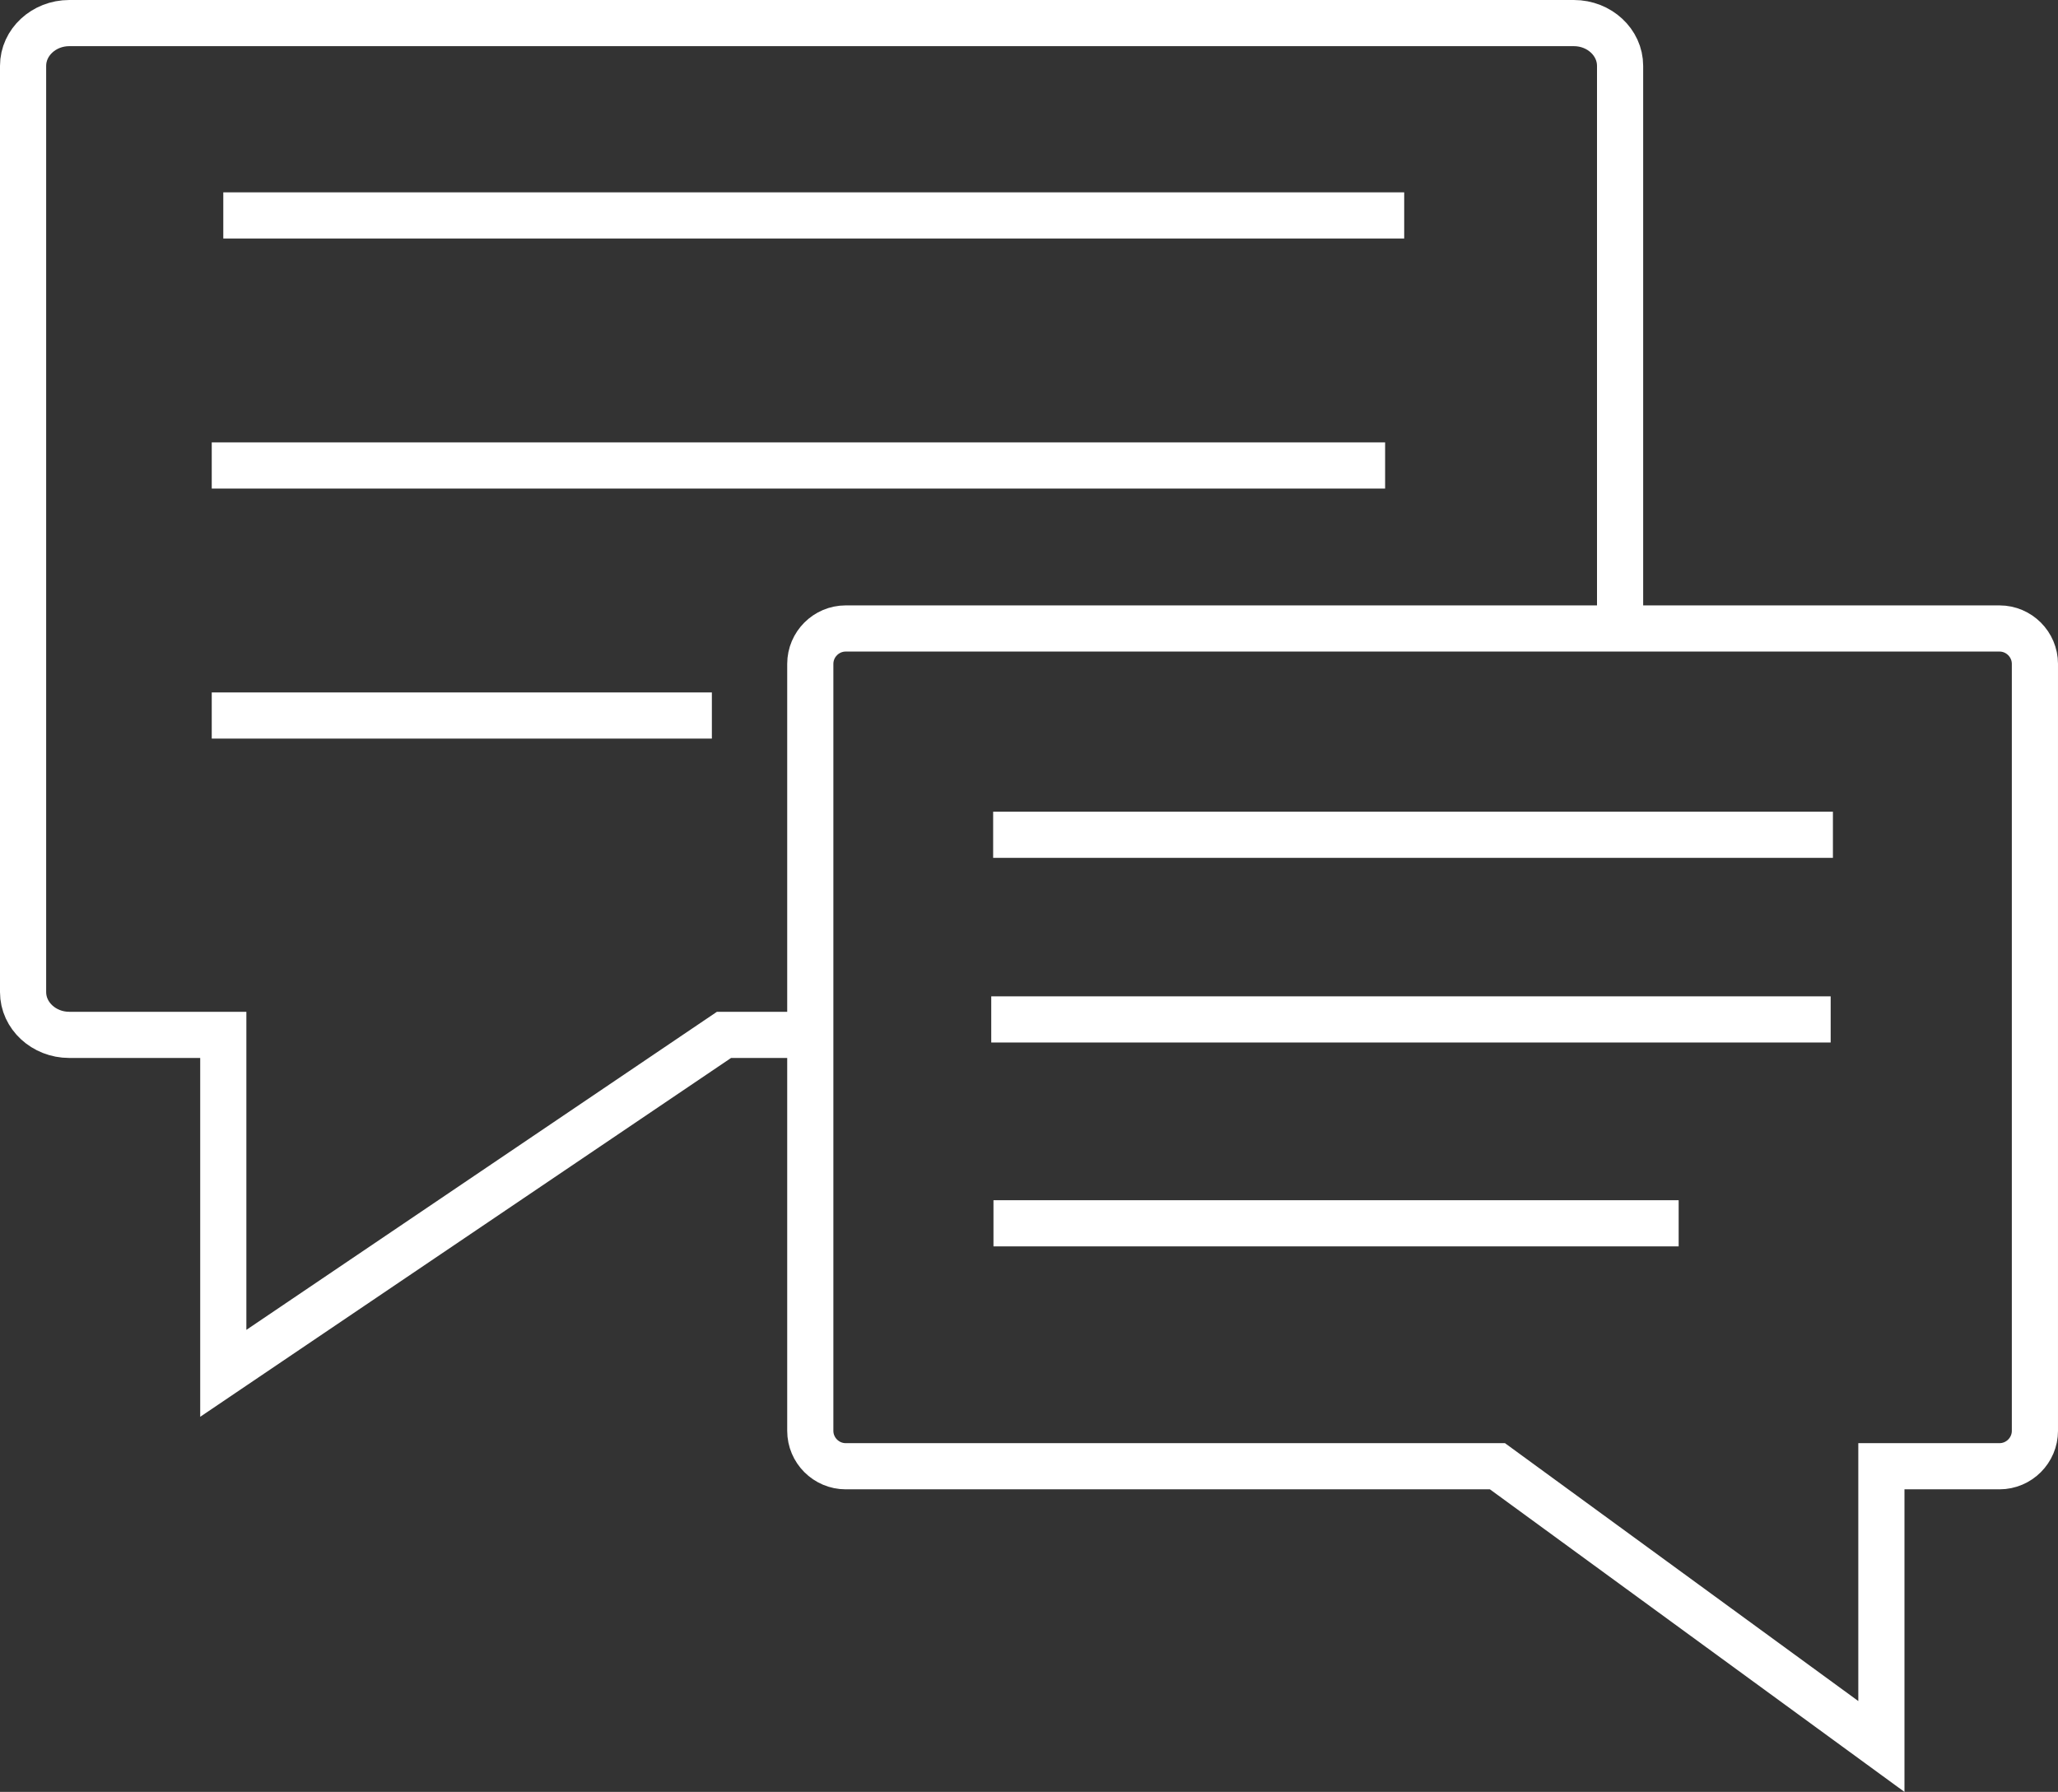
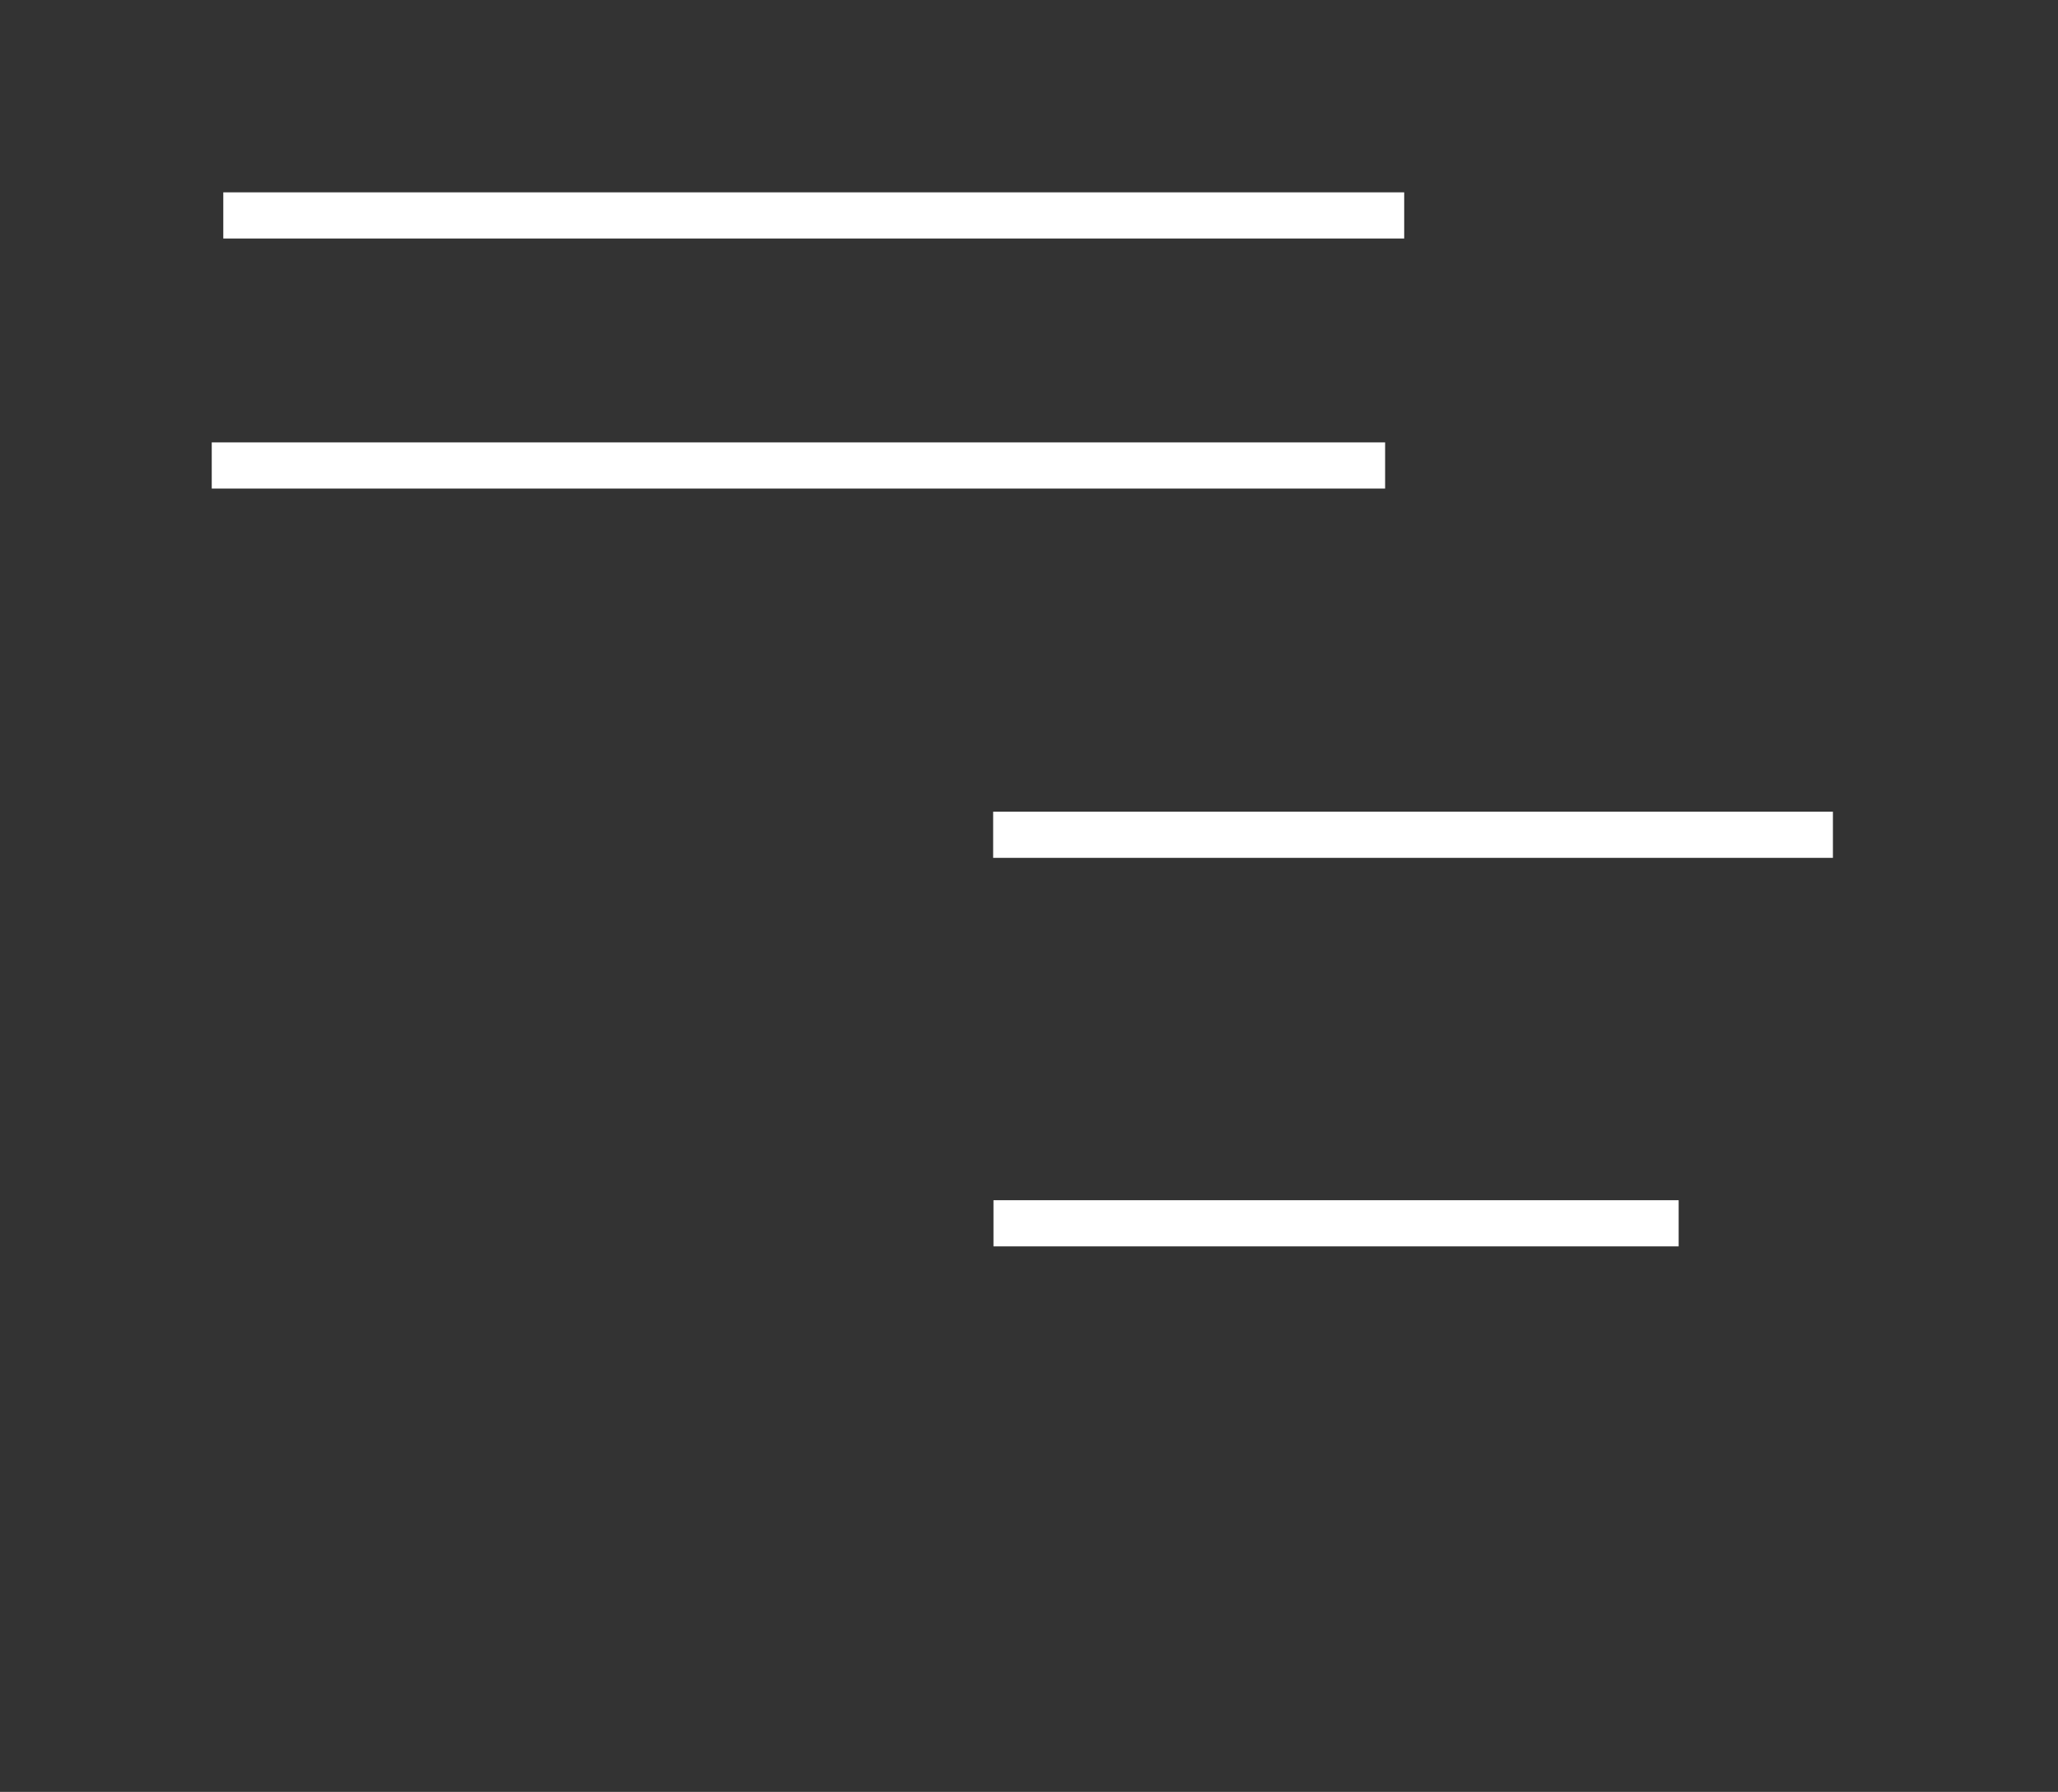
<svg xmlns="http://www.w3.org/2000/svg" version="1.1" id="Layer_1" x="0px" y="0px" width="100%" height="100%" viewBox="0 0 534.949 465.808" enable-background="new 0 0 534.949 465.808" xml:space="preserve">
  <rect x="0" y="0" width="534.949" height="465.808" fill="#333333" stroke="none" />
  <g>
    <defs>
      <rect id="SVGID_1_" width="534.949" height="465.808" />
    </defs>
-     <path clip-path="url(#SVGID_2_)" fill="none" stroke="#ffffff" stroke-width="12" stroke-miterlimit="10" d="M421.12,163.374   V17.113c0-6.112-5.4-11.113-12-11.113H18C11.4,6,6,11.001,6,17.113v240.792c0,6.112,5.4,11.112,12,11.112h40.041V357   l130.153-87.982h23.308" />
    <line clip-path="url(#SVGID_2_)" fill="none" stroke="#ffffff" stroke-width="12" stroke-miterlimit="10" x1="58.041" y1="56" x2="365.002" y2="56" />
    <line clip-path="url(#SVGID_2_)" fill="none" stroke="#ffffff" stroke-width="12" stroke-miterlimit="10" x1="55.041" y1="121" x2="360.041" y2="121" />
-     <line clip-path="url(#SVGID_2_)" fill="none" stroke="#ffffff" stroke-width="12" stroke-miterlimit="10" x1="55.041" y1="186" x2="185.041" y2="186" />
-     <path clip-path="url(#SVGID_2_)" fill="none" stroke="#ffffff" stroke-width="12" stroke-miterlimit="10" d="M389.237,381.152   H219.825c-5.061,0-9.201-4.142-9.201-9.201V172.576c0-5.062,4.14-9.202,9.201-9.202h299.922c5.061,0,9.201,4.14,9.201,9.202   v199.375c0,5.06-4.141,9.201-9.201,9.201h-30.705V454L389.237,381.152z" />
    <line clip-path="url(#SVGID_2_)" fill="none" stroke="#ffffff" stroke-width="12" stroke-miterlimit="10" x1="476.441" y1="217" x2="258.156" y2="217" />
-     <line clip-path="url(#SVGID_2_)" fill="none" stroke="#ffffff" stroke-width="12" stroke-miterlimit="10" x1="475.857" y1="265" x2="257.661" y2="265" />
    <line clip-path="url(#SVGID_2_)" fill="none" stroke="#ffffff" stroke-width="12" stroke-miterlimit="10" x1="436.343" y1="318" x2="258.239" y2="318" />
  </g>
</svg>